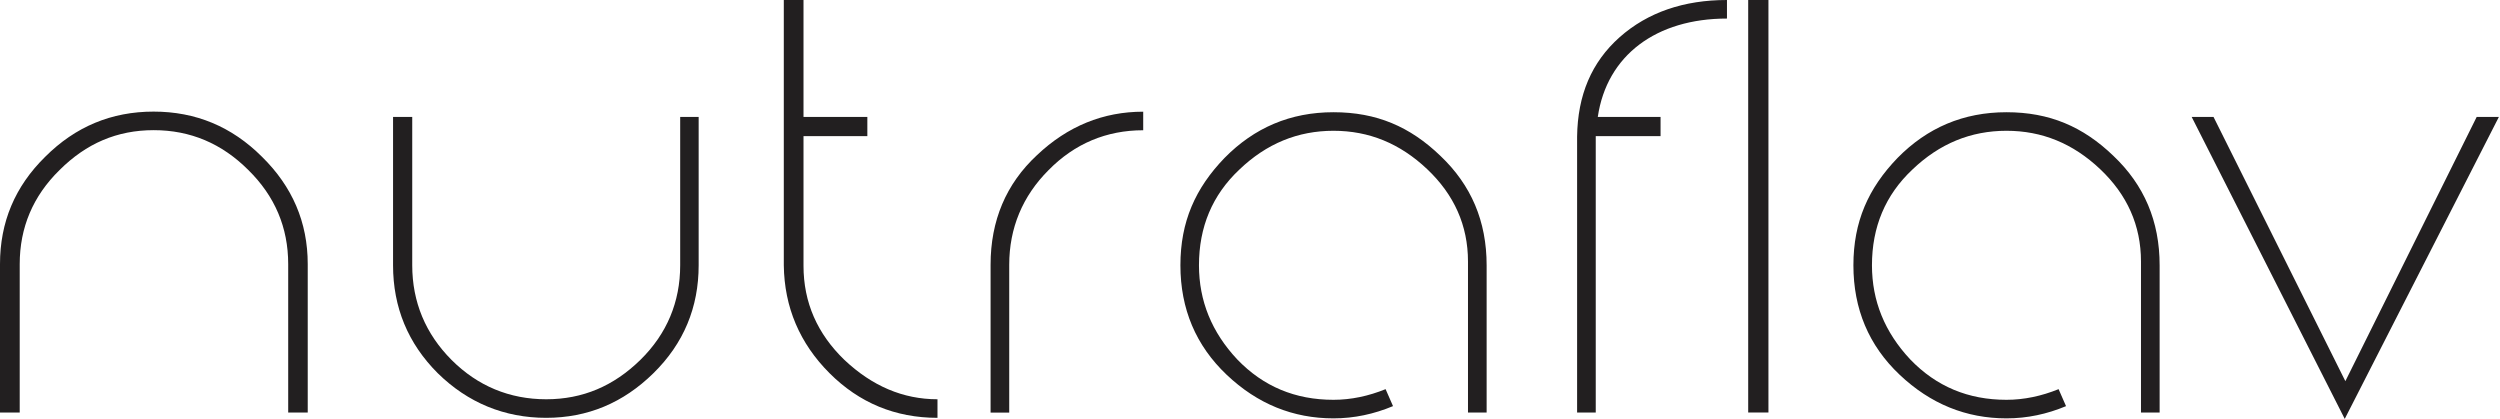
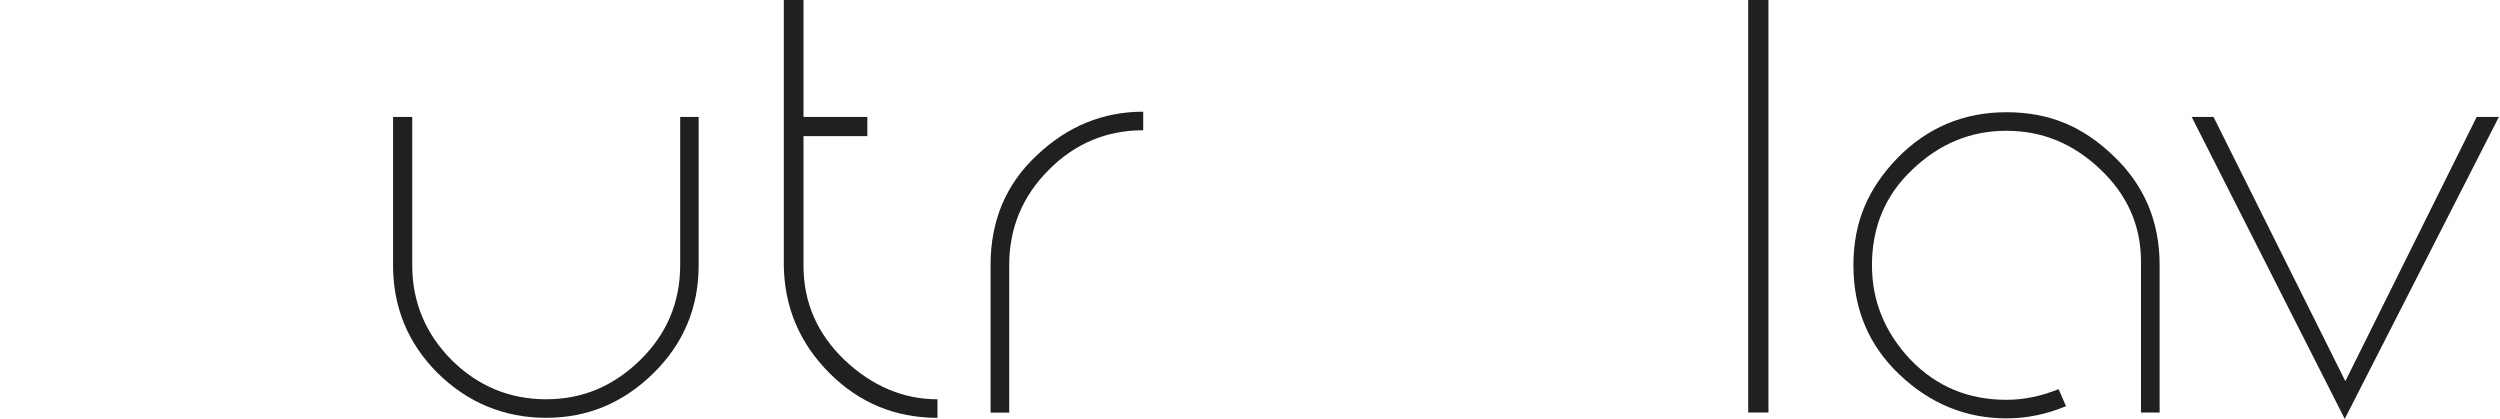
<svg xmlns="http://www.w3.org/2000/svg" fill="none" viewBox="0 0 1498 251" height="251" width="1498">
-   <path fill="#221F20" d="M184.499 247.17H172.689V158.272C172.689 136.3 164.709 117.52 148.802 101.879C132.895 85.972 114.062 77.992 92.09 77.992C70.118 77.992 51.658 85.972 35.697 101.879C19.791 117.467 11.81 136.3 11.81 158.272V247.17H0V158.272C0 133.108 8.938 111.774 27.079 93.952C45.22 75.811 66.873 66.873 92.037 66.873C117.201 66.873 138.853 75.811 156.995 93.952C175.136 111.774 184.393 133.108 184.393 158.272V247.17H184.499Z" />
  <path fill="#221F20" d="M418.635 70.065V158.963C418.635 184.127 409.697 205.78 391.556 223.602C373.414 241.424 352.081 250.362 327.236 250.362C302.392 250.362 280.42 241.424 262.278 223.602C244.456 205.78 235.519 184.127 235.519 158.963V70.065H247.01V158.963C247.01 180.935 254.99 200.034 270.578 215.675C286.165 231.263 305.318 239.243 327.289 239.243C349.261 239.243 367.722 231.263 383.682 215.675C399.589 200.087 407.569 180.935 407.569 158.963V70.065H418.741H418.635Z" />
  <path fill="#221F20" d="M561.69 250.362C536.526 250.362 514.873 241.424 497.051 223.602C479.229 205.78 469.972 184.127 469.653 158.963V0H481.463V70.065H519.715V81.556H481.463V159.282C481.463 181.254 489.763 200.034 505.989 215.675C522.534 231.263 541.048 239.243 561.743 239.243V250.415L561.69 250.362Z" />
  <path fill="#221F20" d="M685.009 78.045C663.037 78.045 643.938 86.025 628.297 101.932C612.709 117.52 604.729 136.672 604.729 158.644V247.223H593.557V158.644C593.557 132.203 602.814 110.231 621.275 93.048C639.735 75.545 661.068 66.926 685.009 66.926V78.098V78.045Z" />
-   <path fill="#221F20" d="M834.717 243.339C823.226 248.127 811.468 250.681 799.019 250.681C774.813 250.681 753.48 242.062 735.019 224.559C716.559 207.056 707.302 185.085 707.302 158.963C707.302 132.842 716.239 112.785 733.742 94.644C751.565 76.502 773.217 67.246 799.019 67.246C824.822 67.246 844.878 75.864 863.073 93.367C881.533 110.87 890.79 132.523 890.79 158.963V247.17H879.618V156.729C879.618 135.076 871.319 116.616 855.093 101.294C838.867 85.972 820.353 78.364 799.019 78.364C777.686 78.364 758.906 86.025 742.627 101.613C726.401 116.882 718.421 136.034 718.421 158.963C718.421 180.297 726.082 199.076 741.35 215.356C756.938 231.582 776.09 239.562 799.019 239.562C809.553 239.562 820.034 237.328 830.248 233.178L834.717 243.392V243.339Z" />
-   <path fill="#221F20" d="M1034.8 11.119C992.455 11.119 962.822 33.091 957.396 70.065H995.008V81.556H956.172V247.17H945V81.876C945.319 57.031 953.618 37.294 970.483 22.291C987.348 7.342 1009.05 0 1034.8 0V11.172V11.119Z" />
  <path fill="#221F20" d="M1059.65 247.17H1047.52V0H1059.65V247.17Z" />
  <path fill="#221F20" d="M1238.03 243.339C1226.54 248.127 1214.78 250.681 1202.33 250.681C1178.13 250.681 1156.79 242.062 1138.28 224.559C1119.76 207.056 1110.56 185.085 1110.56 158.963C1110.56 132.842 1119.5 112.785 1137 94.644C1154.82 76.502 1176.48 67.246 1202.28 67.246C1228.08 67.246 1248.14 75.864 1266.33 93.367C1284.79 110.87 1294.05 132.523 1294.05 158.963V247.17H1282.88V156.729C1282.88 135.076 1274.58 116.616 1258.35 101.294C1242.13 85.972 1223.61 78.364 1202.28 78.364C1180.94 78.364 1162.17 86.025 1145.89 101.613C1129.66 116.882 1121.68 136.034 1121.68 158.963C1121.68 180.297 1129.34 199.076 1144.61 215.356C1160.2 231.582 1179.35 239.562 1202.28 239.562C1212.81 239.562 1223.29 237.328 1233.51 233.178L1237.98 243.392L1238.03 243.339Z" />
  <path fill="#221F20" d="M1483.98 70.065H1497.33L1404.97 251L1313.25 70.065H1326.34L1405.34 228.39L1484.03 70.065H1483.98Z" />
</svg>